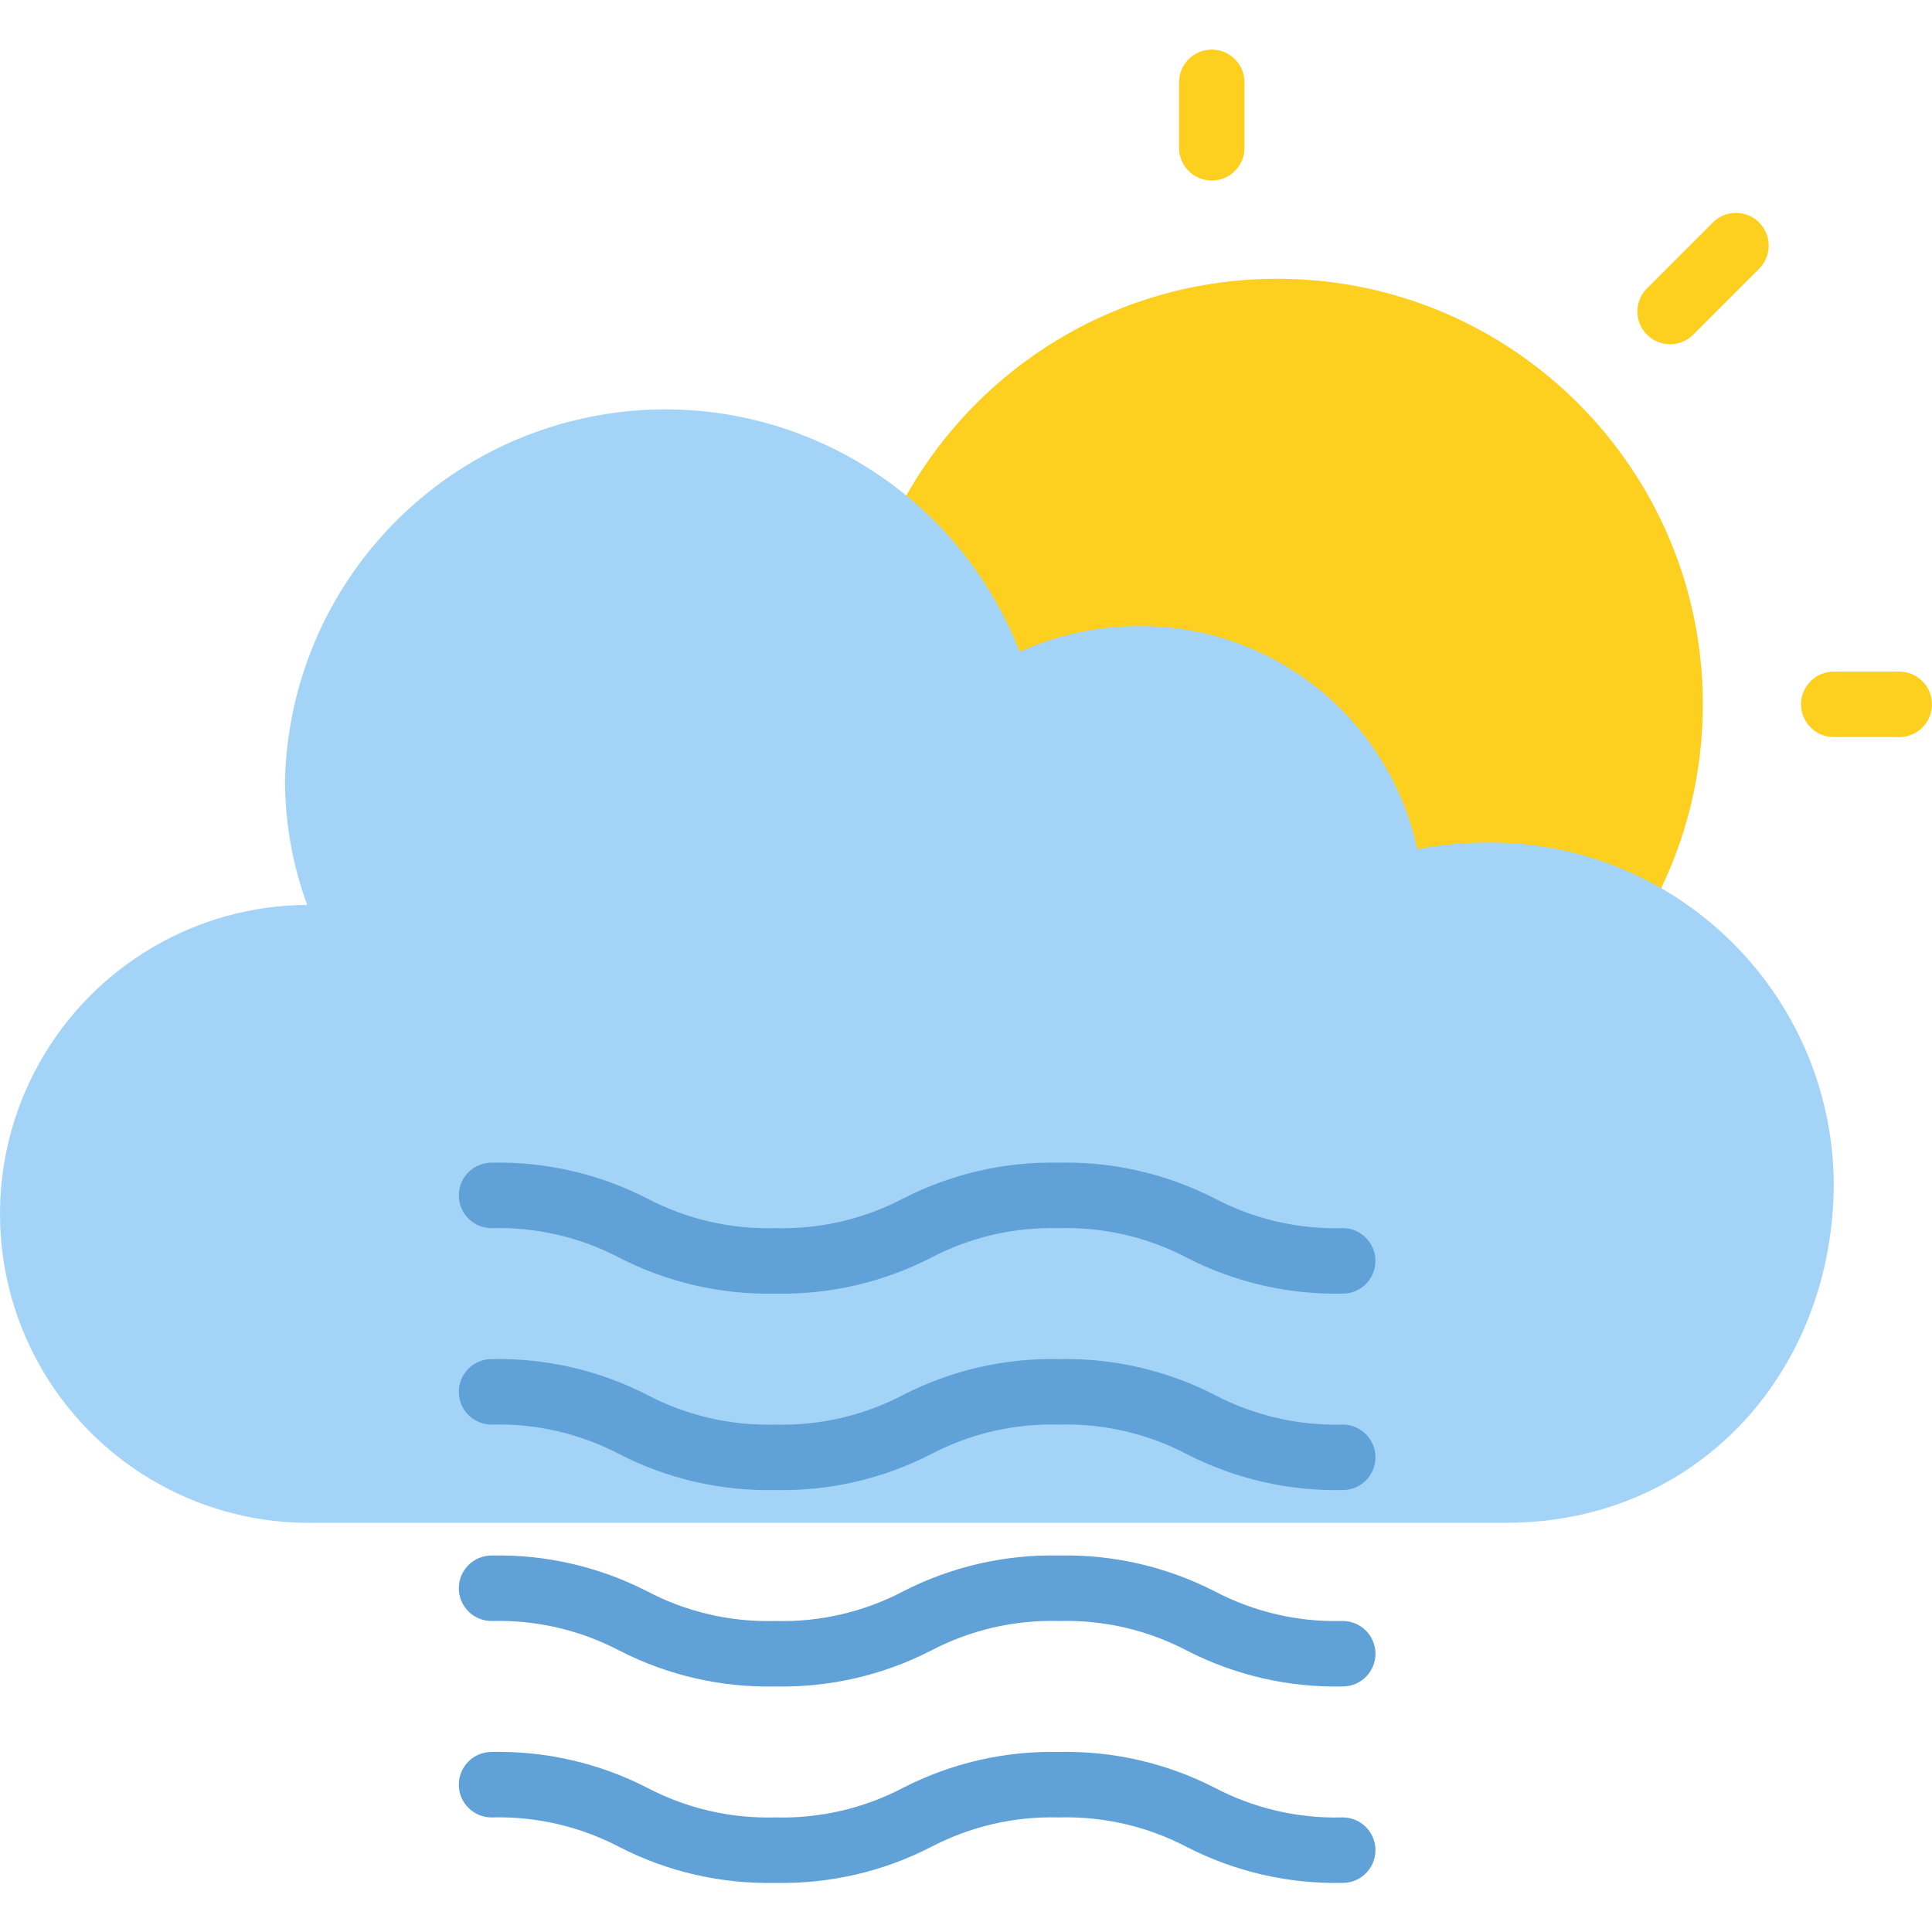
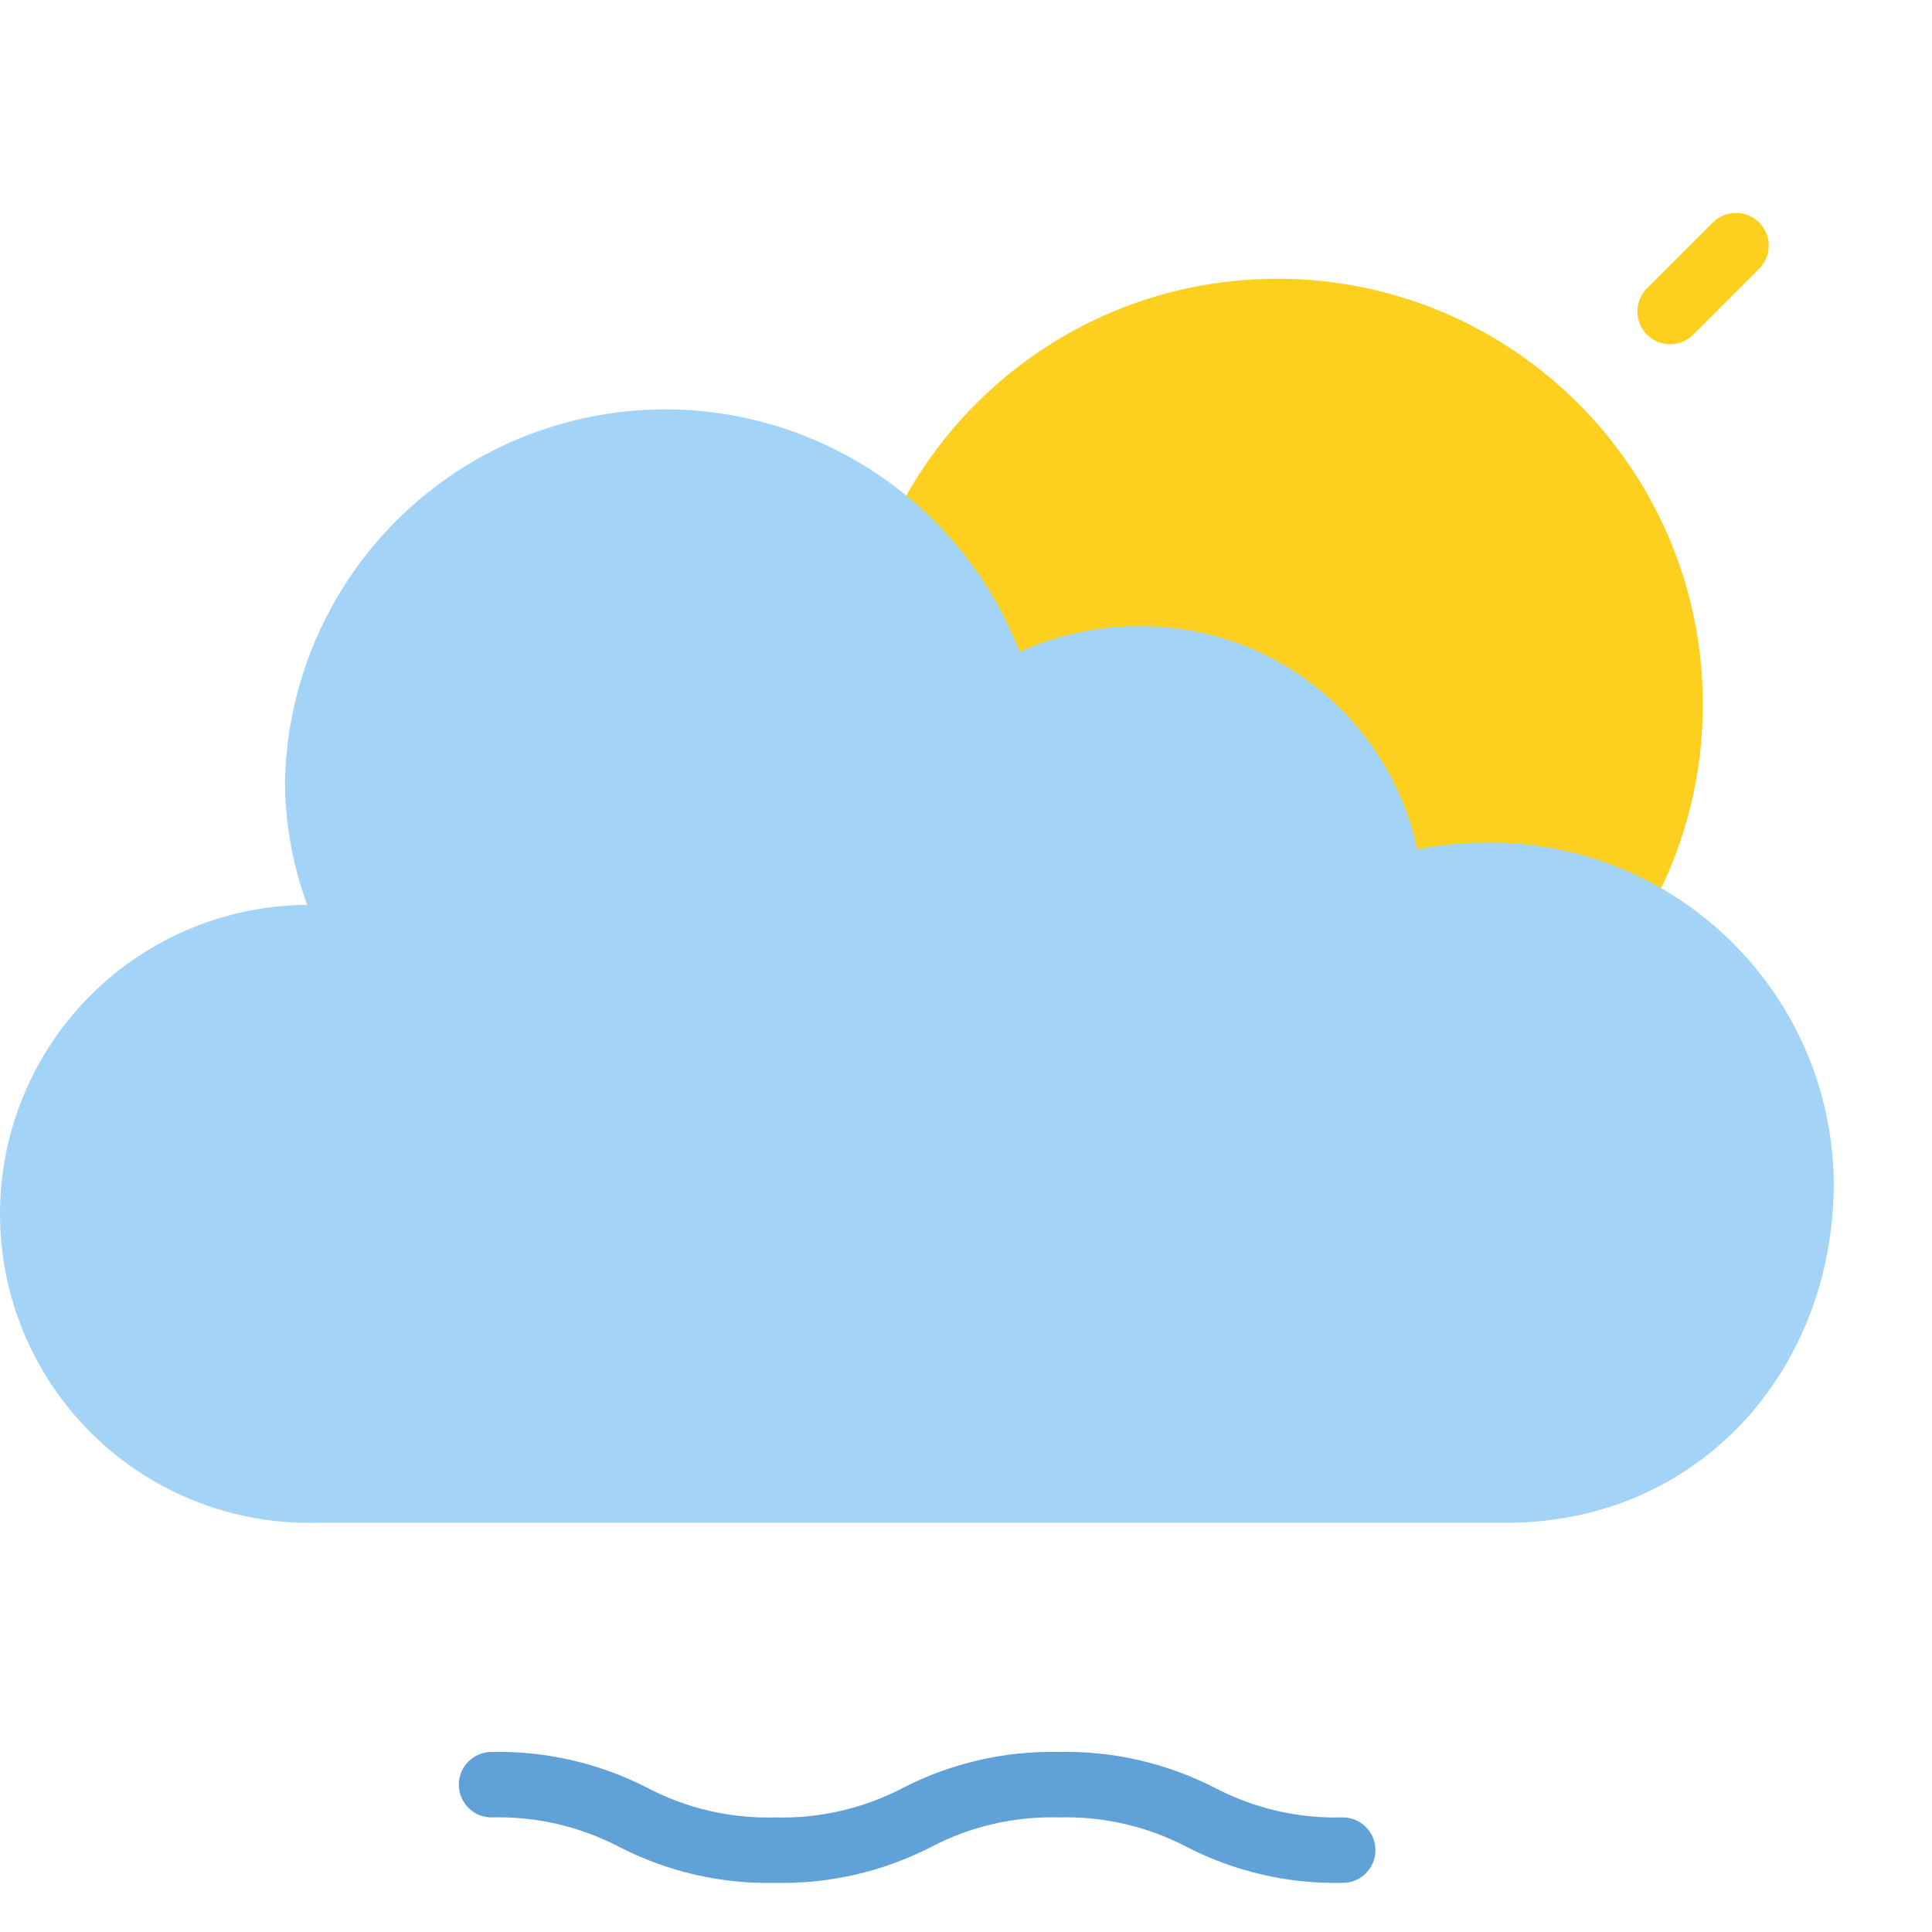
<svg xmlns="http://www.w3.org/2000/svg" height="472pt" viewBox="0 -12 472.123 472" width="472pt">
  <g fill="#fdd020">
    <path d="m416.121 160.062c0 57.438-46.559 104-104 104-57.438 0-104-46.562-104-104s46.562-104 104-104c57.441 0 104 46.562 104 104zm0 0" />
-     <path d="m464.121 168.062h-16c-4.418 0-8-3.582-8-8s3.582-8 8-8h16c4.422 0 8 3.582 8 8s-3.578 8-8 8zm0 0" />
-     <path d="m296.121 32.062c-4.418 0-8-3.582-8-8v-16c0-4.418 3.582-8 8-8 4.422 0 8 3.582 8 8v16c0 4.418-3.578 8-8 8zm0 0" />
    <path d="m408.121 72.062c-3.234 0-6.148-1.949-7.387-4.941-1.238-2.988-.555-6.426 1.734-8.715l16-16c2.008-2.082 4.98-2.914 7.777-2.184 2.797.734 4.98 2.918 5.715 5.715.73 2.797-.102 5.77-2.184 7.781l-16 16c-1.5 1.5-3.531 2.344-5.656 2.344zm0 0" />
  </g>
  <path d="m368.121 360.062c46.93 0 80-37.211 80-83.113-.516-46.41-38.555-83.617-84.965-83.113-5.641.004-11.27.555-16.801 1.648-6.926-32.023-35.375-54.789-68.137-54.535-10.016.004-19.918 2.145-29.039 6.281-16.066-41.289-59.043-65.5-102.68-57.844s-75.805 45.047-76.855 89.34c.02 10.352 1.855 20.617 5.422 30.336-27.145.16-52.113 14.875-65.402 38.547-13.285 23.672-12.848 52.652 1.156 75.91 14 23.254 39.406 37.207 66.543 36.543" fill="#a3d4f7" />
  <path d="m328.121 448.062c-13.203.285-26.27-2.715-38.023-8.738-9.645-5.066-20.434-7.57-31.328-7.262-10.891-.305-21.676 2.195-31.32 7.262-11.75 6.023-24.82 9.023-38.023 8.738-13.195.285-26.258-2.715-38.008-8.738-9.637-5.062-20.414-7.566-31.297-7.262-4.418 0-8-3.582-8-8s3.582-8 8-8c13.199-.289 26.258 2.715 38 8.734 9.641 5.066 20.422 7.57 31.305 7.266 10.891.305 21.676-2.199 31.32-7.266 11.754-6.02 24.82-9.023 38.023-8.734 13.207-.289 26.277 2.715 38.035 8.734 9.641 5.066 20.43 7.57 31.316 7.266 4.422 0 8 3.582 8 8s-3.578 8-8 8zm0 0" fill="#60a2d7" />
-   <path d="m328.121 352.062c-13.203.285-26.27-2.715-38.023-8.738-9.645-5.066-20.434-7.57-31.328-7.262-10.891-.305-21.676 2.195-31.32 7.262-11.75 6.023-24.82 9.023-38.023 8.738-13.195.285-26.258-2.715-38.008-8.738-9.637-5.062-20.414-7.566-31.297-7.262-4.418 0-8-3.582-8-8s3.582-8 8-8c13.199-.289 26.258 2.715 38 8.734 9.641 5.066 20.422 7.57 31.305 7.266 10.891.305 21.676-2.199 31.32-7.266 11.754-6.02 24.82-9.023 38.023-8.734 13.207-.289 26.277 2.715 38.035 8.734 9.641 5.066 20.43 7.57 31.316 7.266 4.422 0 8 3.582 8 8s-3.578 8-8 8zm0 0" fill="#60a2d7" />
-   <path d="m328.121 304.062c-13.203.285-26.27-2.715-38.023-8.738-9.645-5.066-20.434-7.57-31.328-7.262-10.891-.305-21.676 2.195-31.32 7.262-11.75 6.023-24.82 9.023-38.023 8.738-13.195.285-26.258-2.715-38.008-8.738-9.637-5.062-20.414-7.566-31.297-7.262-4.418 0-8-3.582-8-8s3.582-8 8-8c13.199-.289 26.258 2.715 38 8.734 9.641 5.066 20.422 7.57 31.305 7.266 10.891.305 21.676-2.199 31.32-7.266 11.754-6.02 24.82-9.023 38.023-8.734 13.207-.289 26.277 2.715 38.035 8.734 9.641 5.066 20.43 7.57 31.316 7.266 4.422 0 8 3.582 8 8s-3.578 8-8 8zm0 0" fill="#60a2d7" />
-   <path d="m328.121 400.062c-13.203.285-26.27-2.715-38.023-8.738-9.645-5.066-20.434-7.57-31.328-7.262-10.891-.305-21.676 2.195-31.32 7.262-11.75 6.023-24.82 9.023-38.023 8.738-13.195.285-26.258-2.715-38.008-8.738-9.637-5.062-20.414-7.566-31.297-7.262-4.418 0-8-3.582-8-8s3.582-8 8-8c13.199-.289 26.258 2.715 38 8.734 9.641 5.066 20.422 7.57 31.305 7.266 10.891.305 21.676-2.199 31.32-7.266 11.754-6.02 24.82-9.023 38.023-8.734 13.207-.289 26.277 2.715 38.035 8.734 9.641 5.066 20.43 7.57 31.316 7.266 4.422 0 8 3.582 8 8s-3.578 8-8 8zm0 0" fill="#60a2d7" />
</svg>